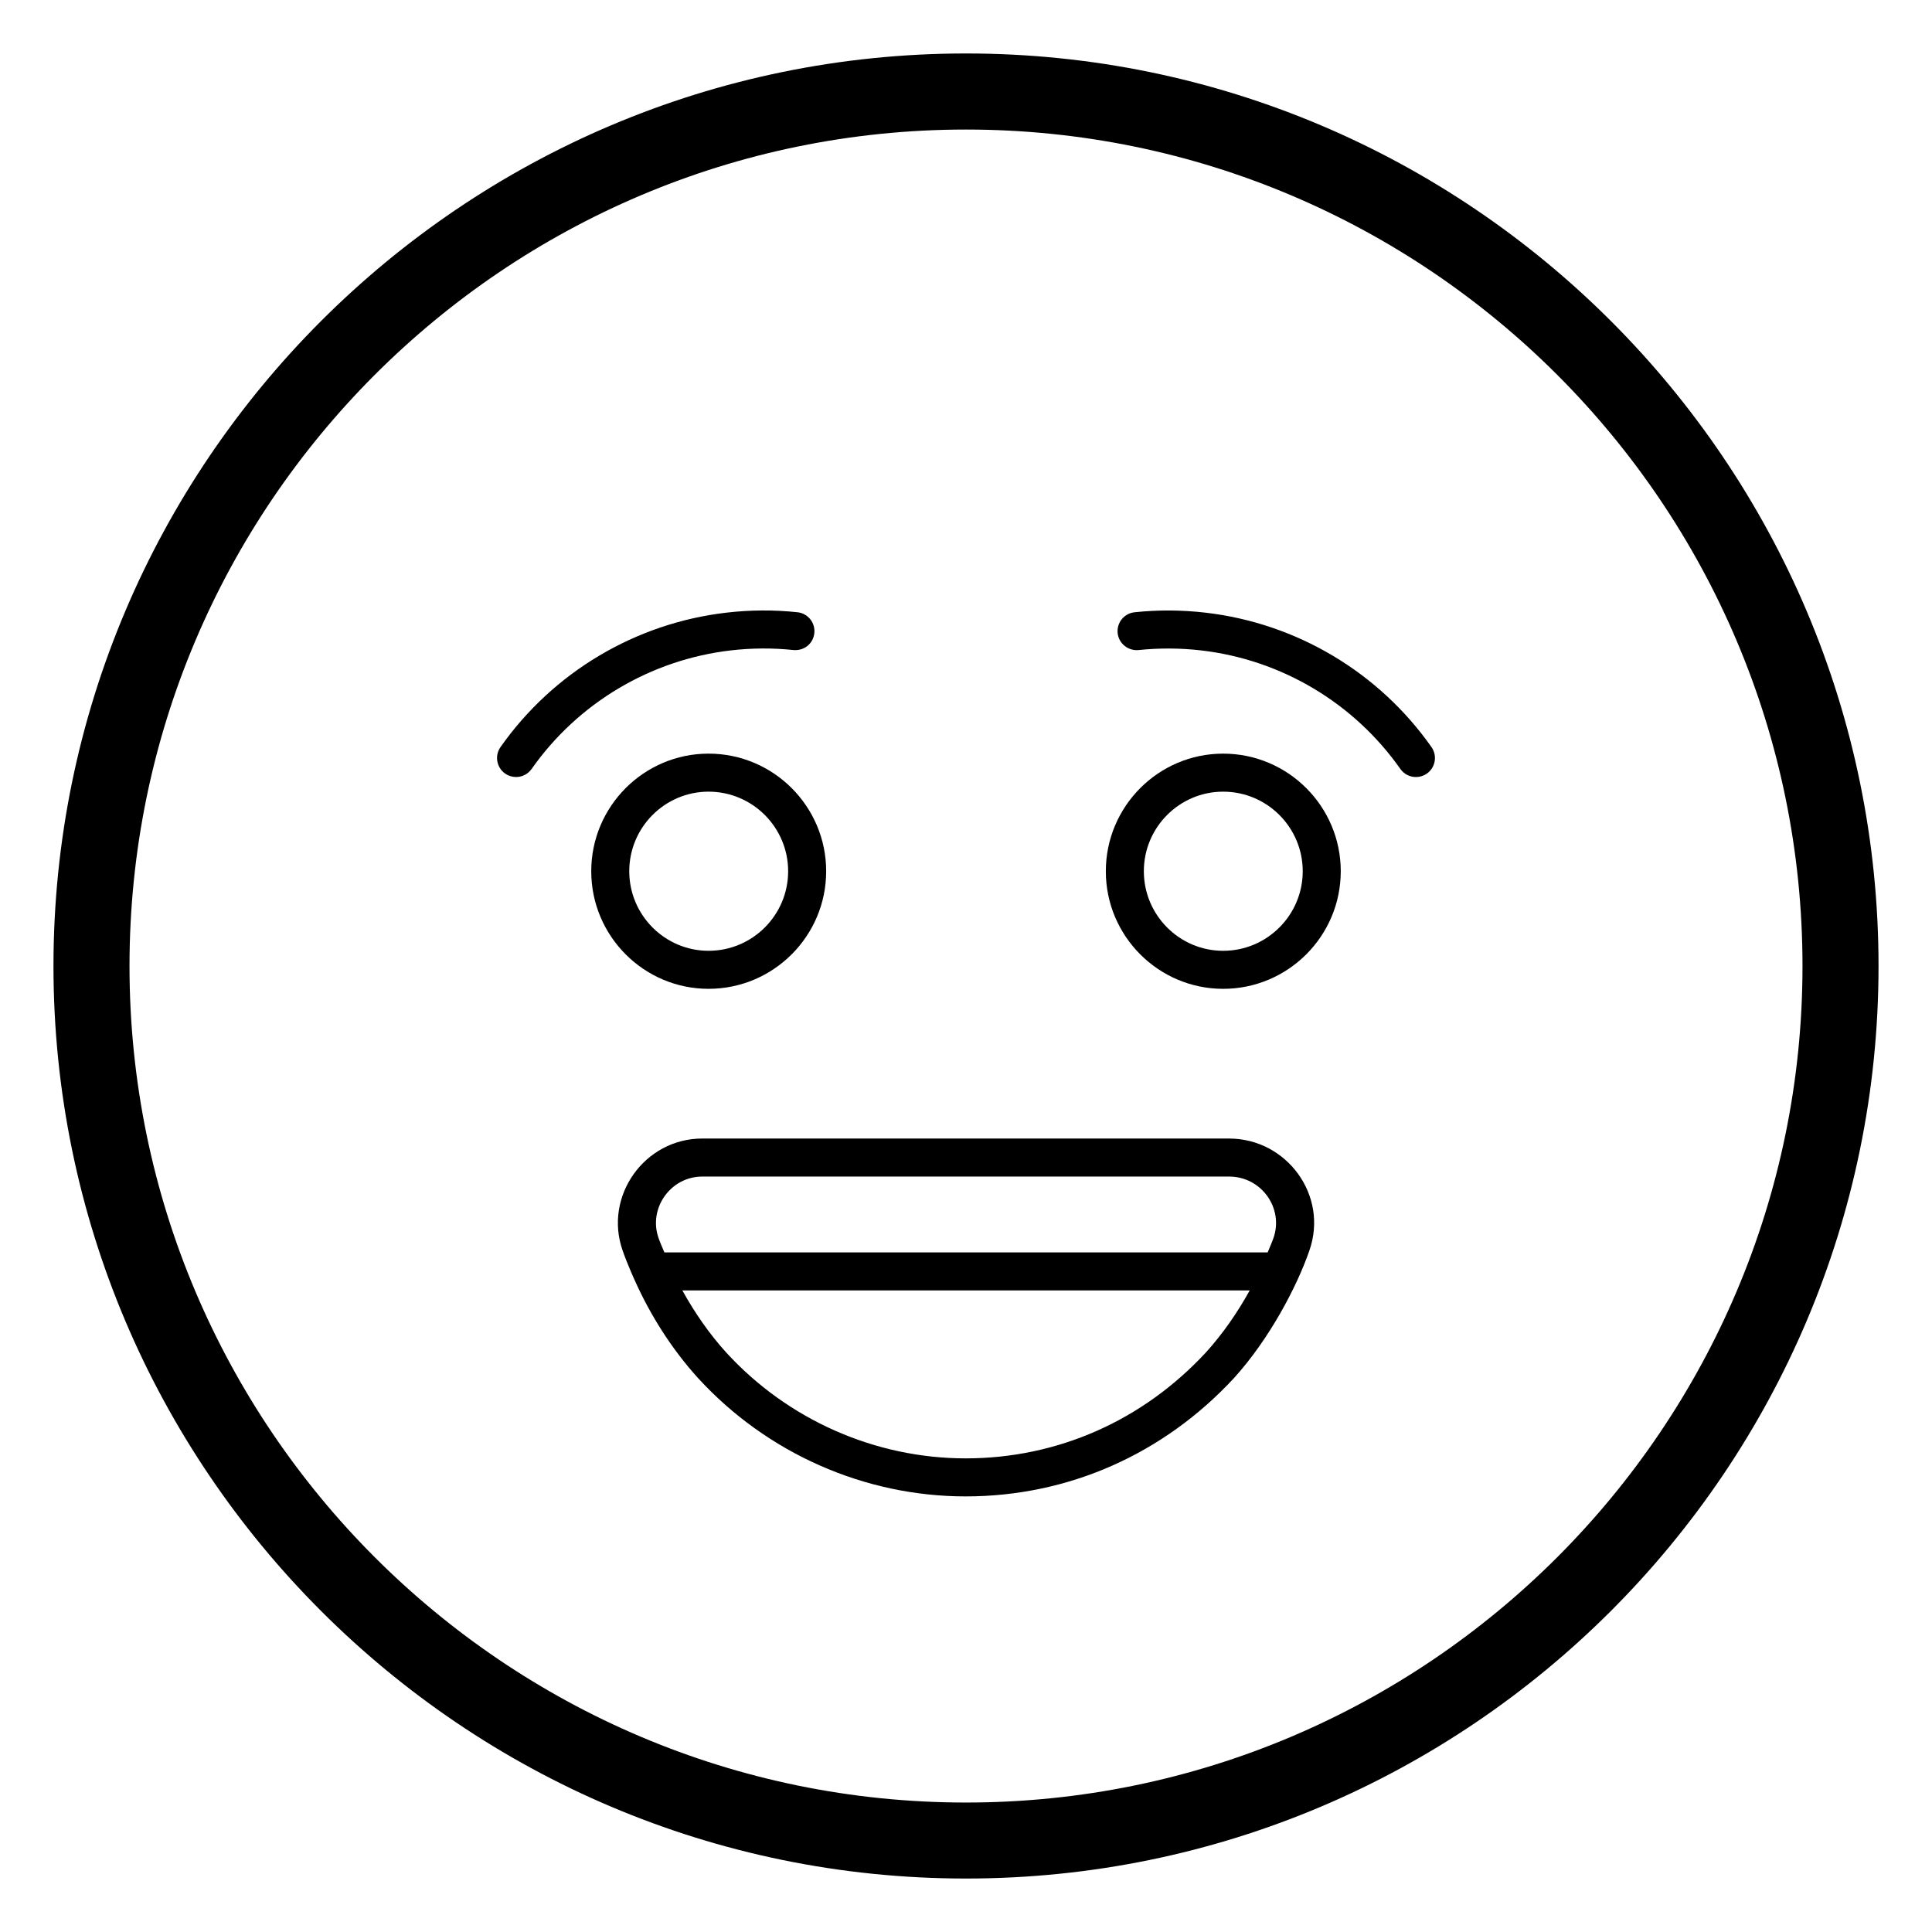
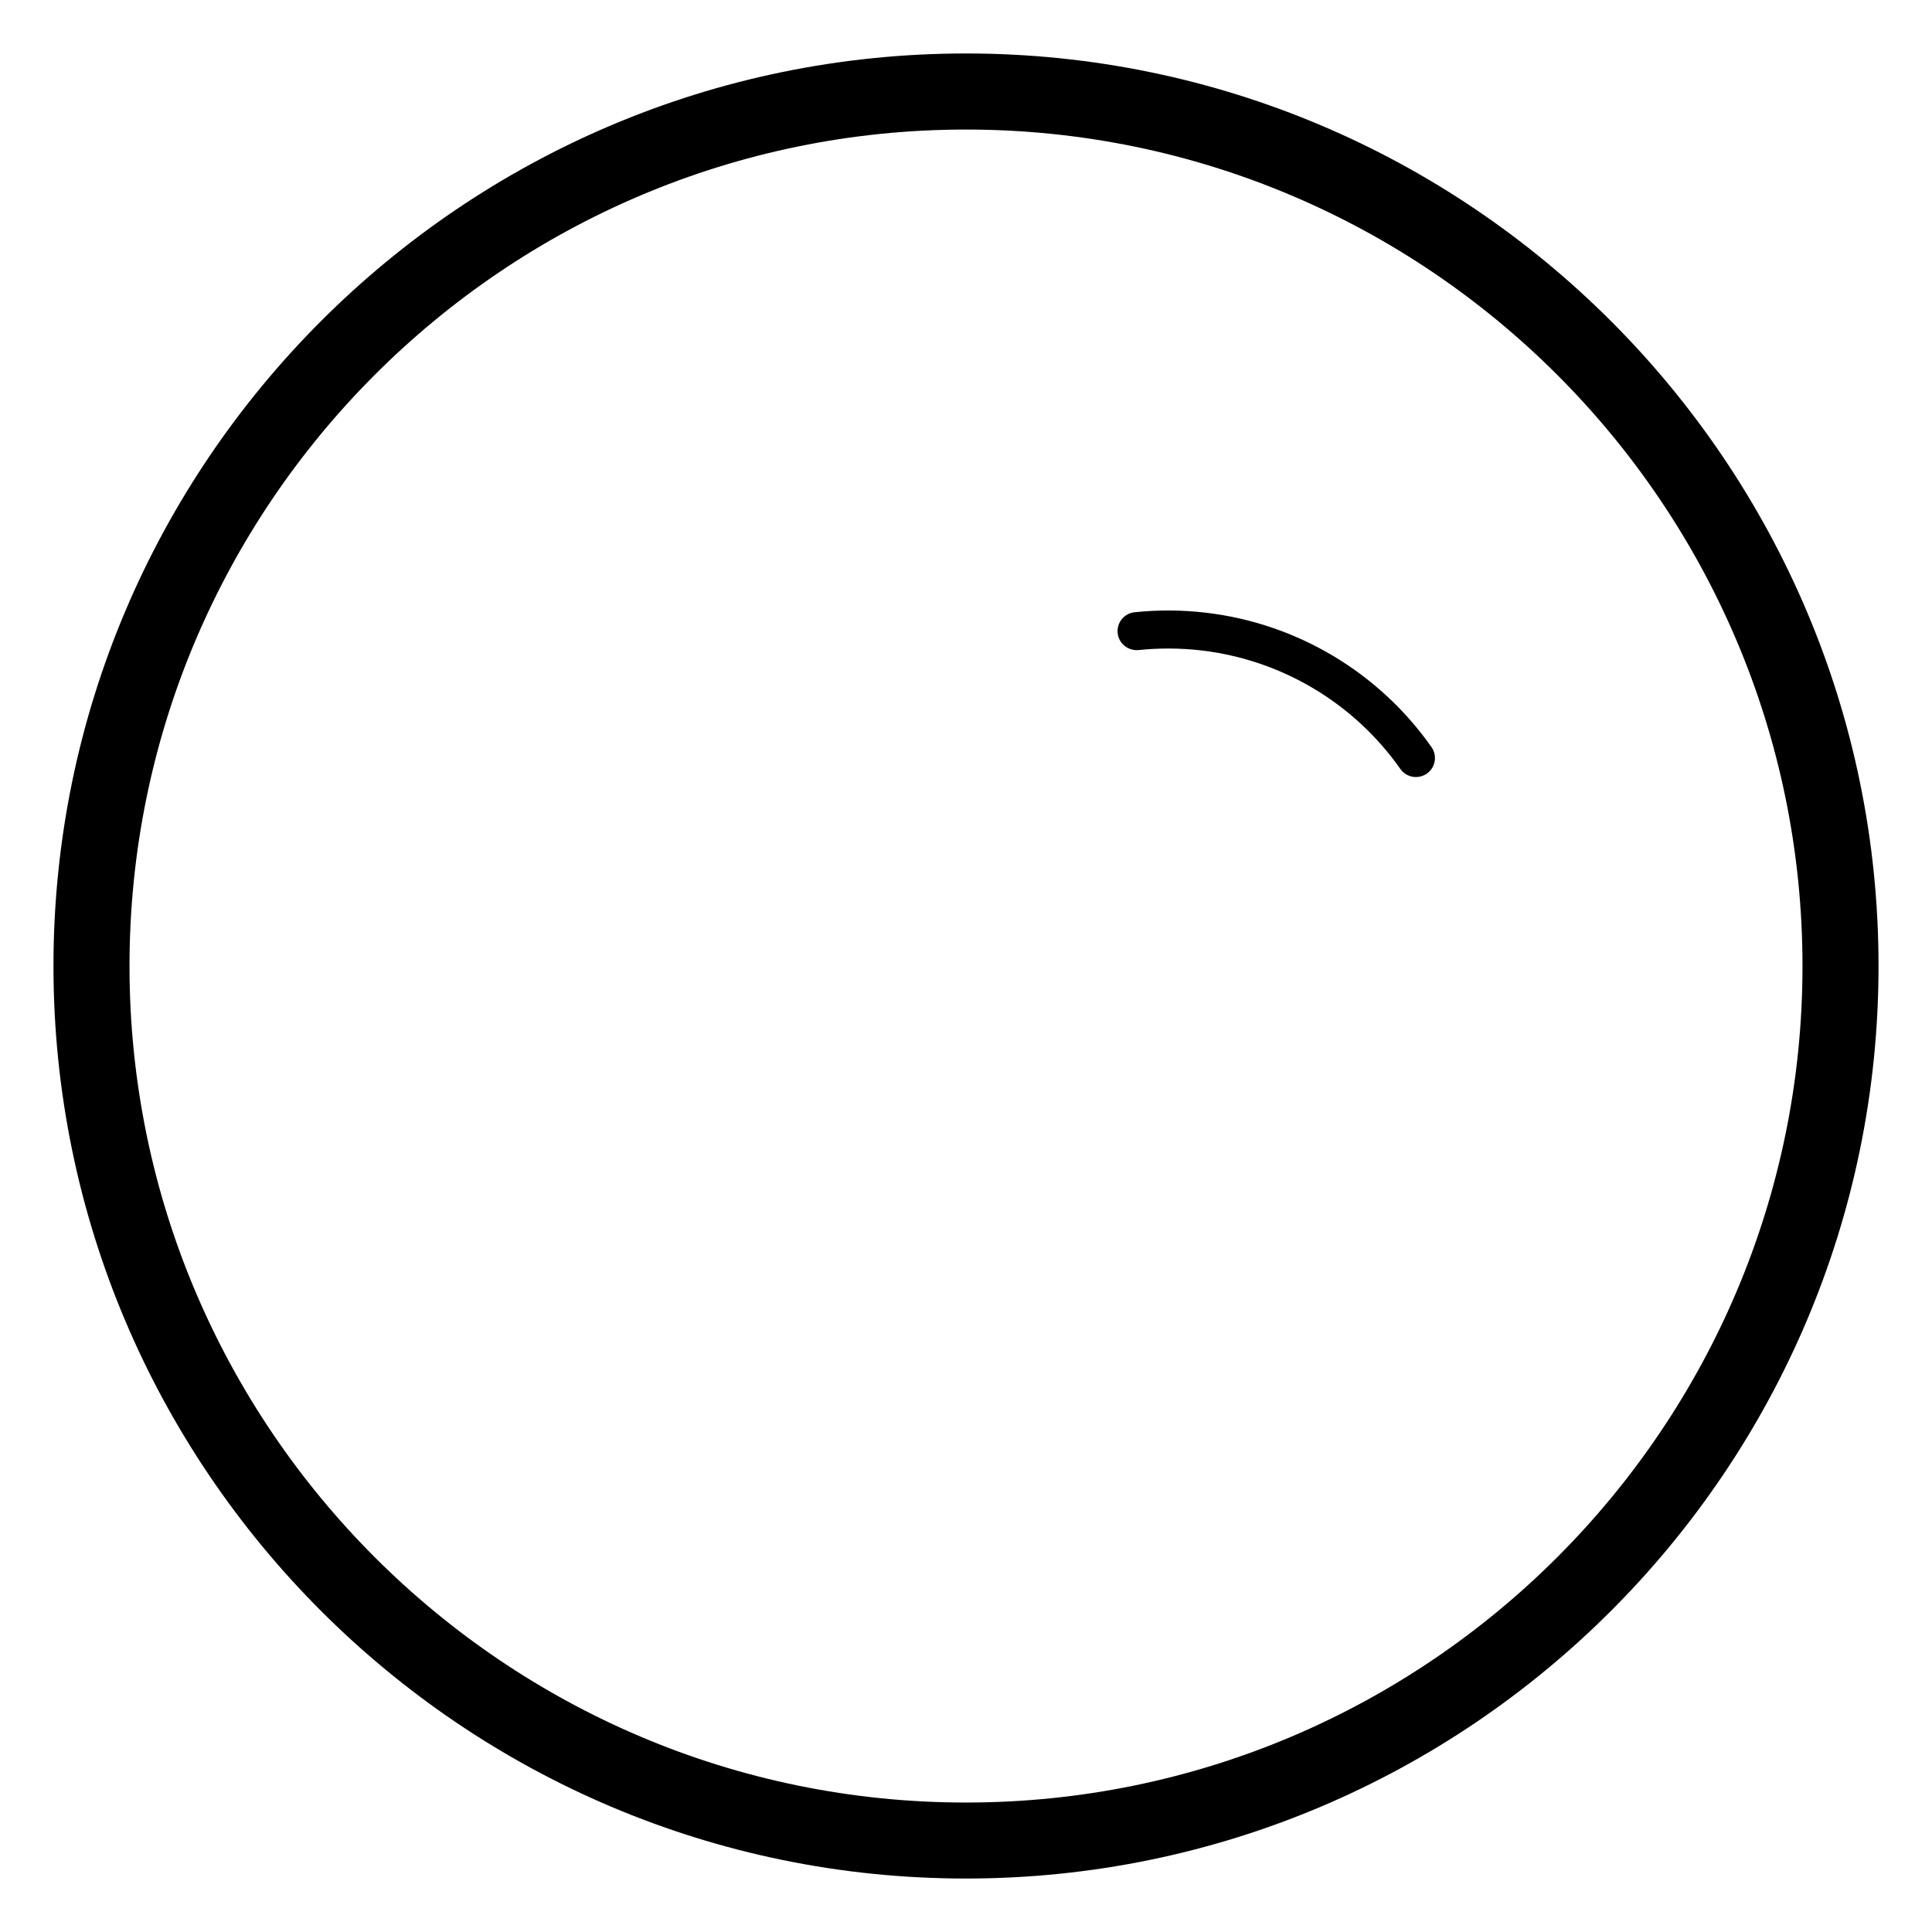
<svg xmlns="http://www.w3.org/2000/svg" fill="#000000" width="800px" height="800px" version="1.1" viewBox="144 144 512 512">
  <g>
    <path d="m400 641.83c133.34 0 241.83-108.49 241.83-241.83 0-133.34-108.49-241.83-241.83-241.83-133.34 0-241.83 108.48-241.83 241.83 0 133.34 108.48 241.83 241.83 241.83zm0-463.5c122.23 0 221.68 99.441 221.68 221.68 0 122.23-99.441 221.68-221.68 221.68s-221.68-99.445-221.68-221.68c0-122.23 99.441-221.68 221.68-221.68z" />
    <path d="m445.73 316.27c5.481-0.566 11.059-0.543 16.609 0.098 21.234 2.465 40.473 13.914 52.773 31.414 0.984 1.398 2.539 2.141 4.125 2.141 1.004 0 2.016-0.297 2.894-0.914 2.285-1.605 2.824-4.742 1.23-7.019-13.953-19.848-35.77-32.832-59.859-35.625-6.289-0.734-12.613-0.773-18.832-0.109-2.766 0.289-4.773 2.769-4.477 5.539 0.293 2.762 2.789 4.734 5.535 4.477z" />
-     <path d="m280.76 349.92c1.582 0 3.141-0.746 4.125-2.141 12.301-17.5 31.539-28.949 52.773-31.414 5.539-0.648 11.141-0.676 16.609-0.098 2.863 0.25 5.246-1.711 5.539-4.477 0.297-2.769-1.711-5.25-4.477-5.539-6.238-0.664-12.547-0.625-18.832 0.109-24.09 2.797-45.902 15.781-59.859 35.625-1.594 2.277-1.055 5.418 1.23 7.019 0.871 0.617 1.887 0.914 2.891 0.914z" />
-     <path d="m468.15 406.05c17.18 0 31.164-13.977 31.164-31.164s-13.98-31.164-31.164-31.164c-17.141 0-31.094 13.977-31.094 31.164-0.004 17.188 13.949 31.164 31.094 31.164zm0-52.25c11.633 0 21.086 9.461 21.086 21.086s-9.457 21.086-21.086 21.086c-11.59 0-21.02-9.461-21.02-21.086s9.426-21.086 21.02-21.086z" />
-     <path d="m331.78 343.72c-17.141 0-31.094 13.977-31.094 31.164s13.953 31.164 31.094 31.164c17.18 0 31.164-13.977 31.164-31.164s-13.984-31.164-31.164-31.164zm0 52.25c-11.59 0-21.02-9.461-21.02-21.086s9.426-21.086 21.02-21.086c11.633 0 21.086 9.461 21.086 21.086 0.004 11.625-9.453 21.086-21.086 21.086z" />
-     <path d="m309.02 475.46c1.277 3.684 3.496 8.527 3.051 7.519 4.25 9.578 9.961 18.539 16.898 26.203 18.254 19.941 44.113 31.379 70.945 31.379 27.148 0 52.398-11.141 71.145-31.398 9.367-10.355 16.605-24.133 19.914-33.676 5.195-14.68-5.992-29.762-21.254-29.762l-139.61-0.004c-15.309 0-26.191 15.305-21.09 29.738zm154.6 26.902c-16.777 18.137-39.398 28.121-63.703 28.121-24.02 0-47.164-10.242-63.488-28.082-4.469-4.934-8.324-10.508-11.602-16.43h150.36c-3.269 5.91-7.121 11.473-11.566 16.391zm17.84-30.215c-0.441 1.273-1.016 2.496-1.516 3.75h-159.88c-0.504-1.262-1.086-2.492-1.531-3.773-2.793-7.891 3.172-16.324 11.582-16.324h139.61c8.609 0 14.543 8.453 11.738 16.348z" />
  </g>
</svg>